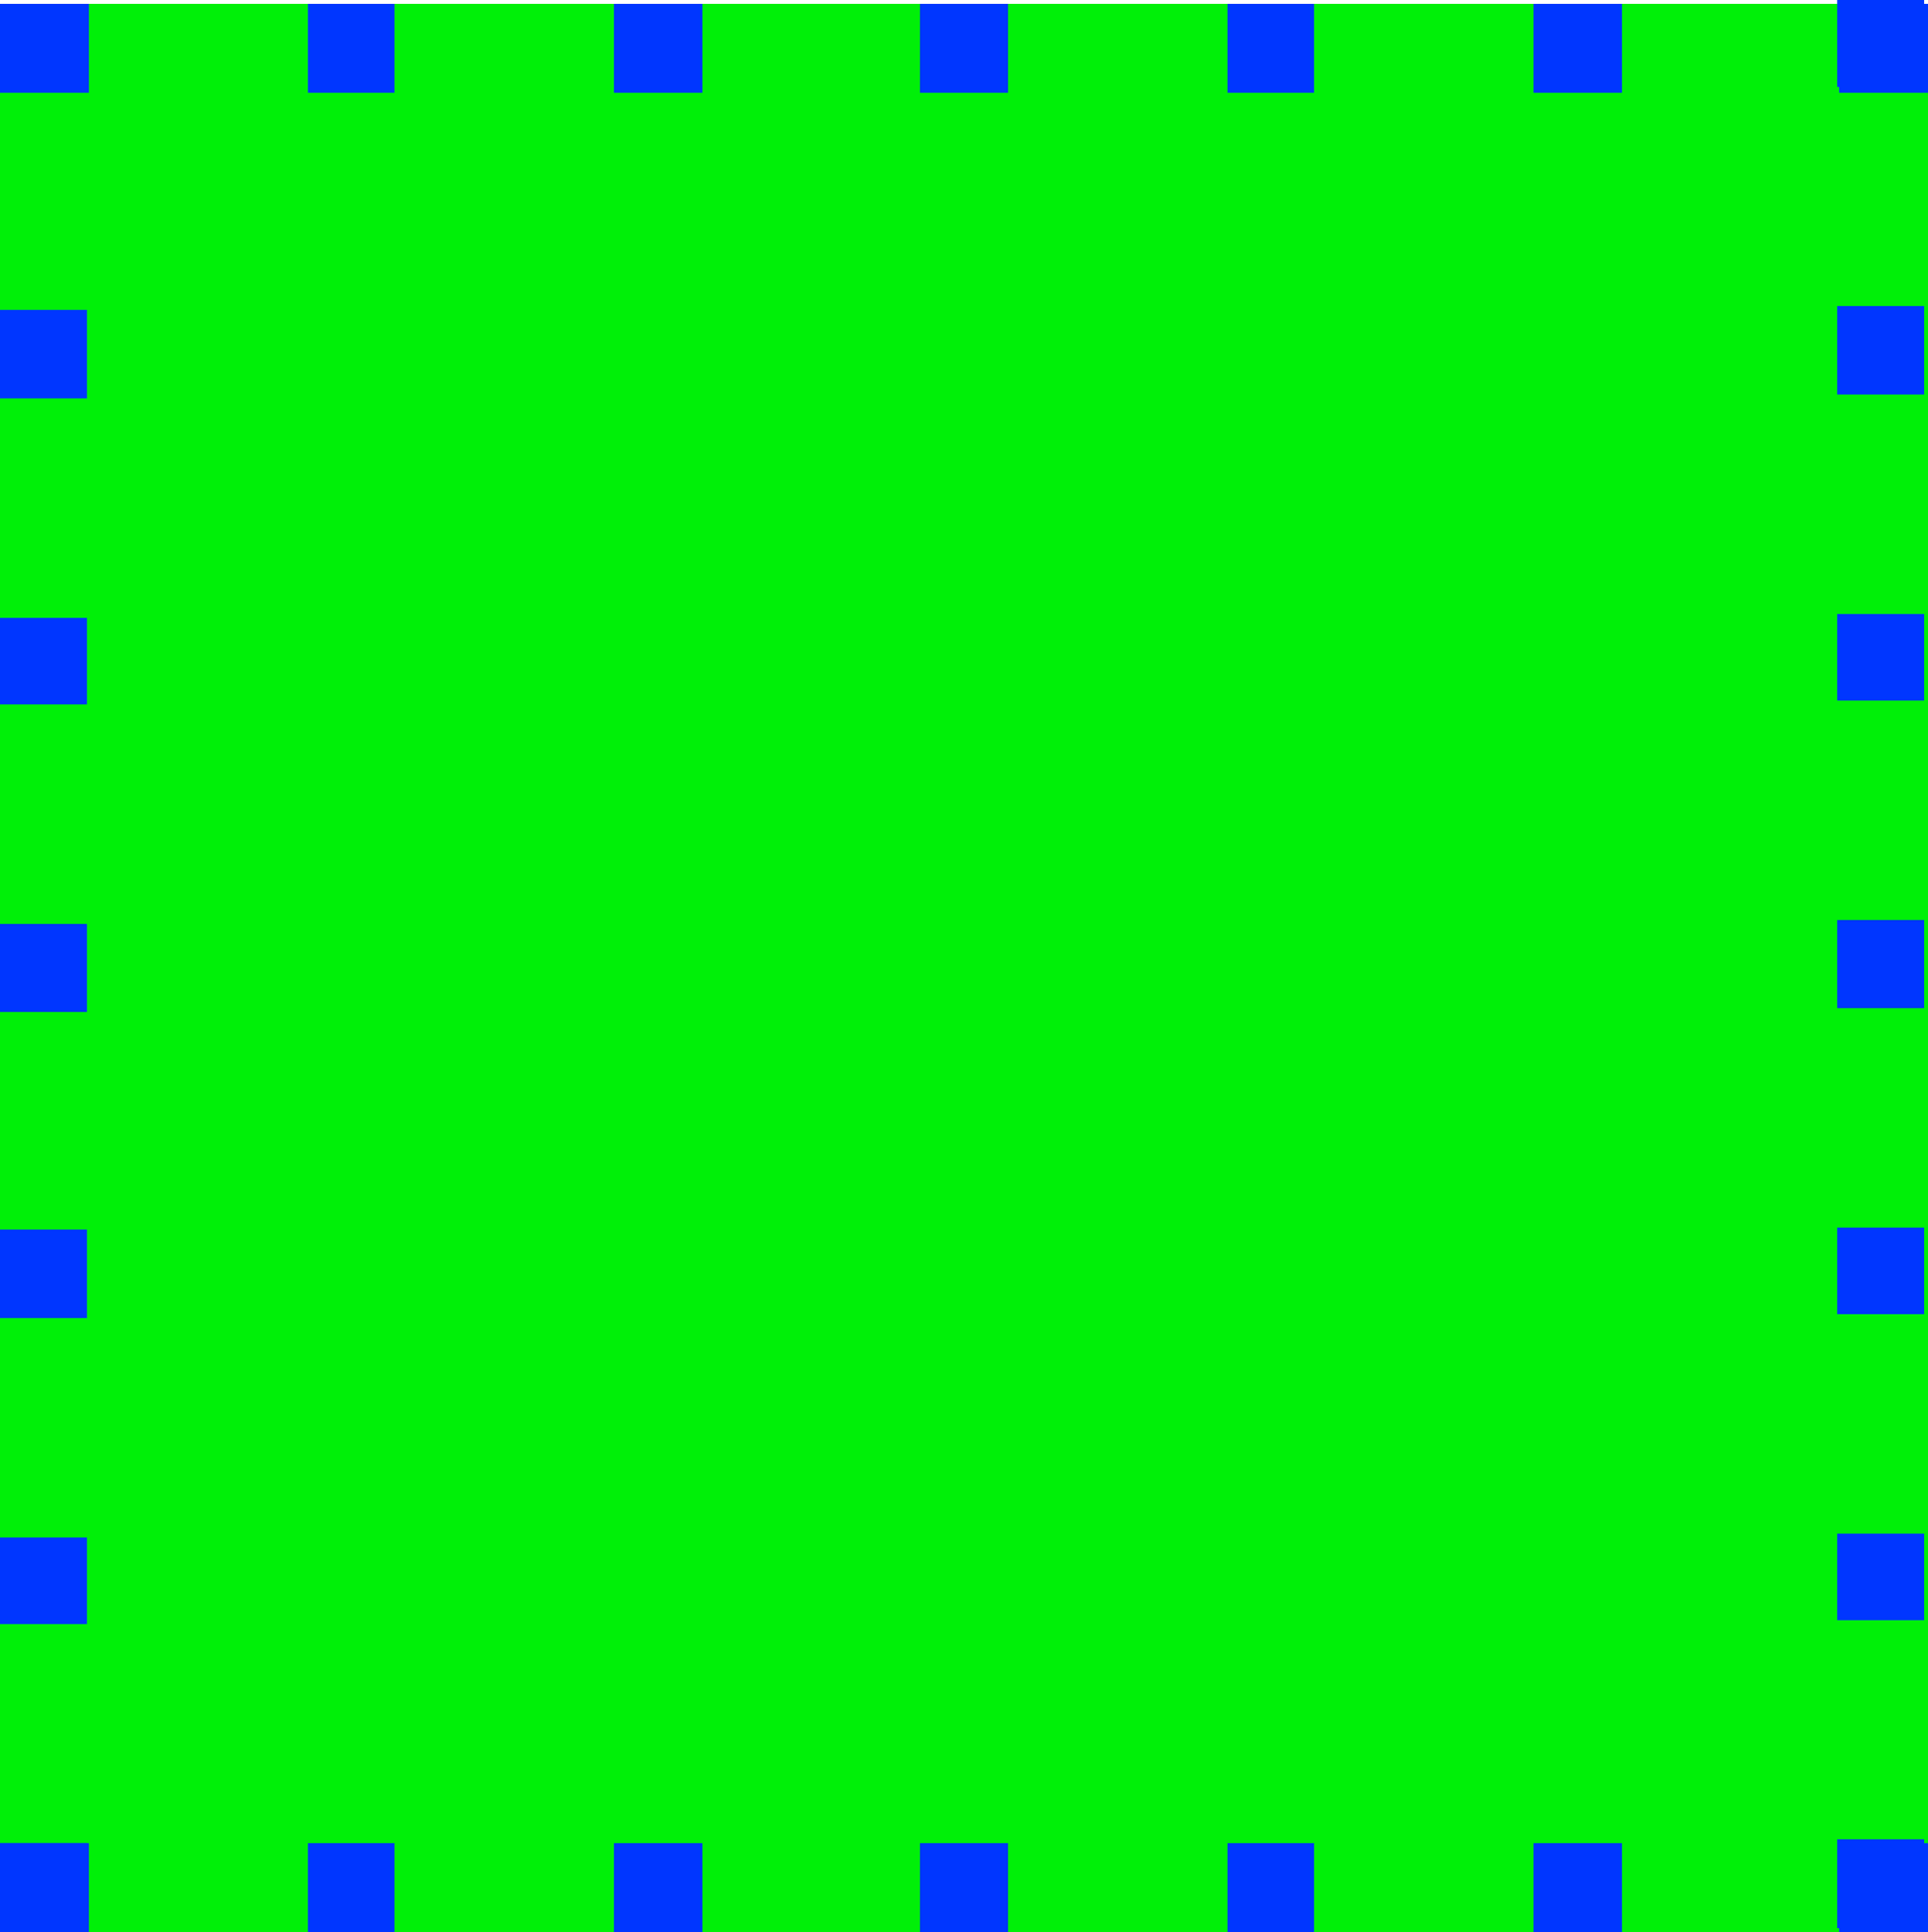
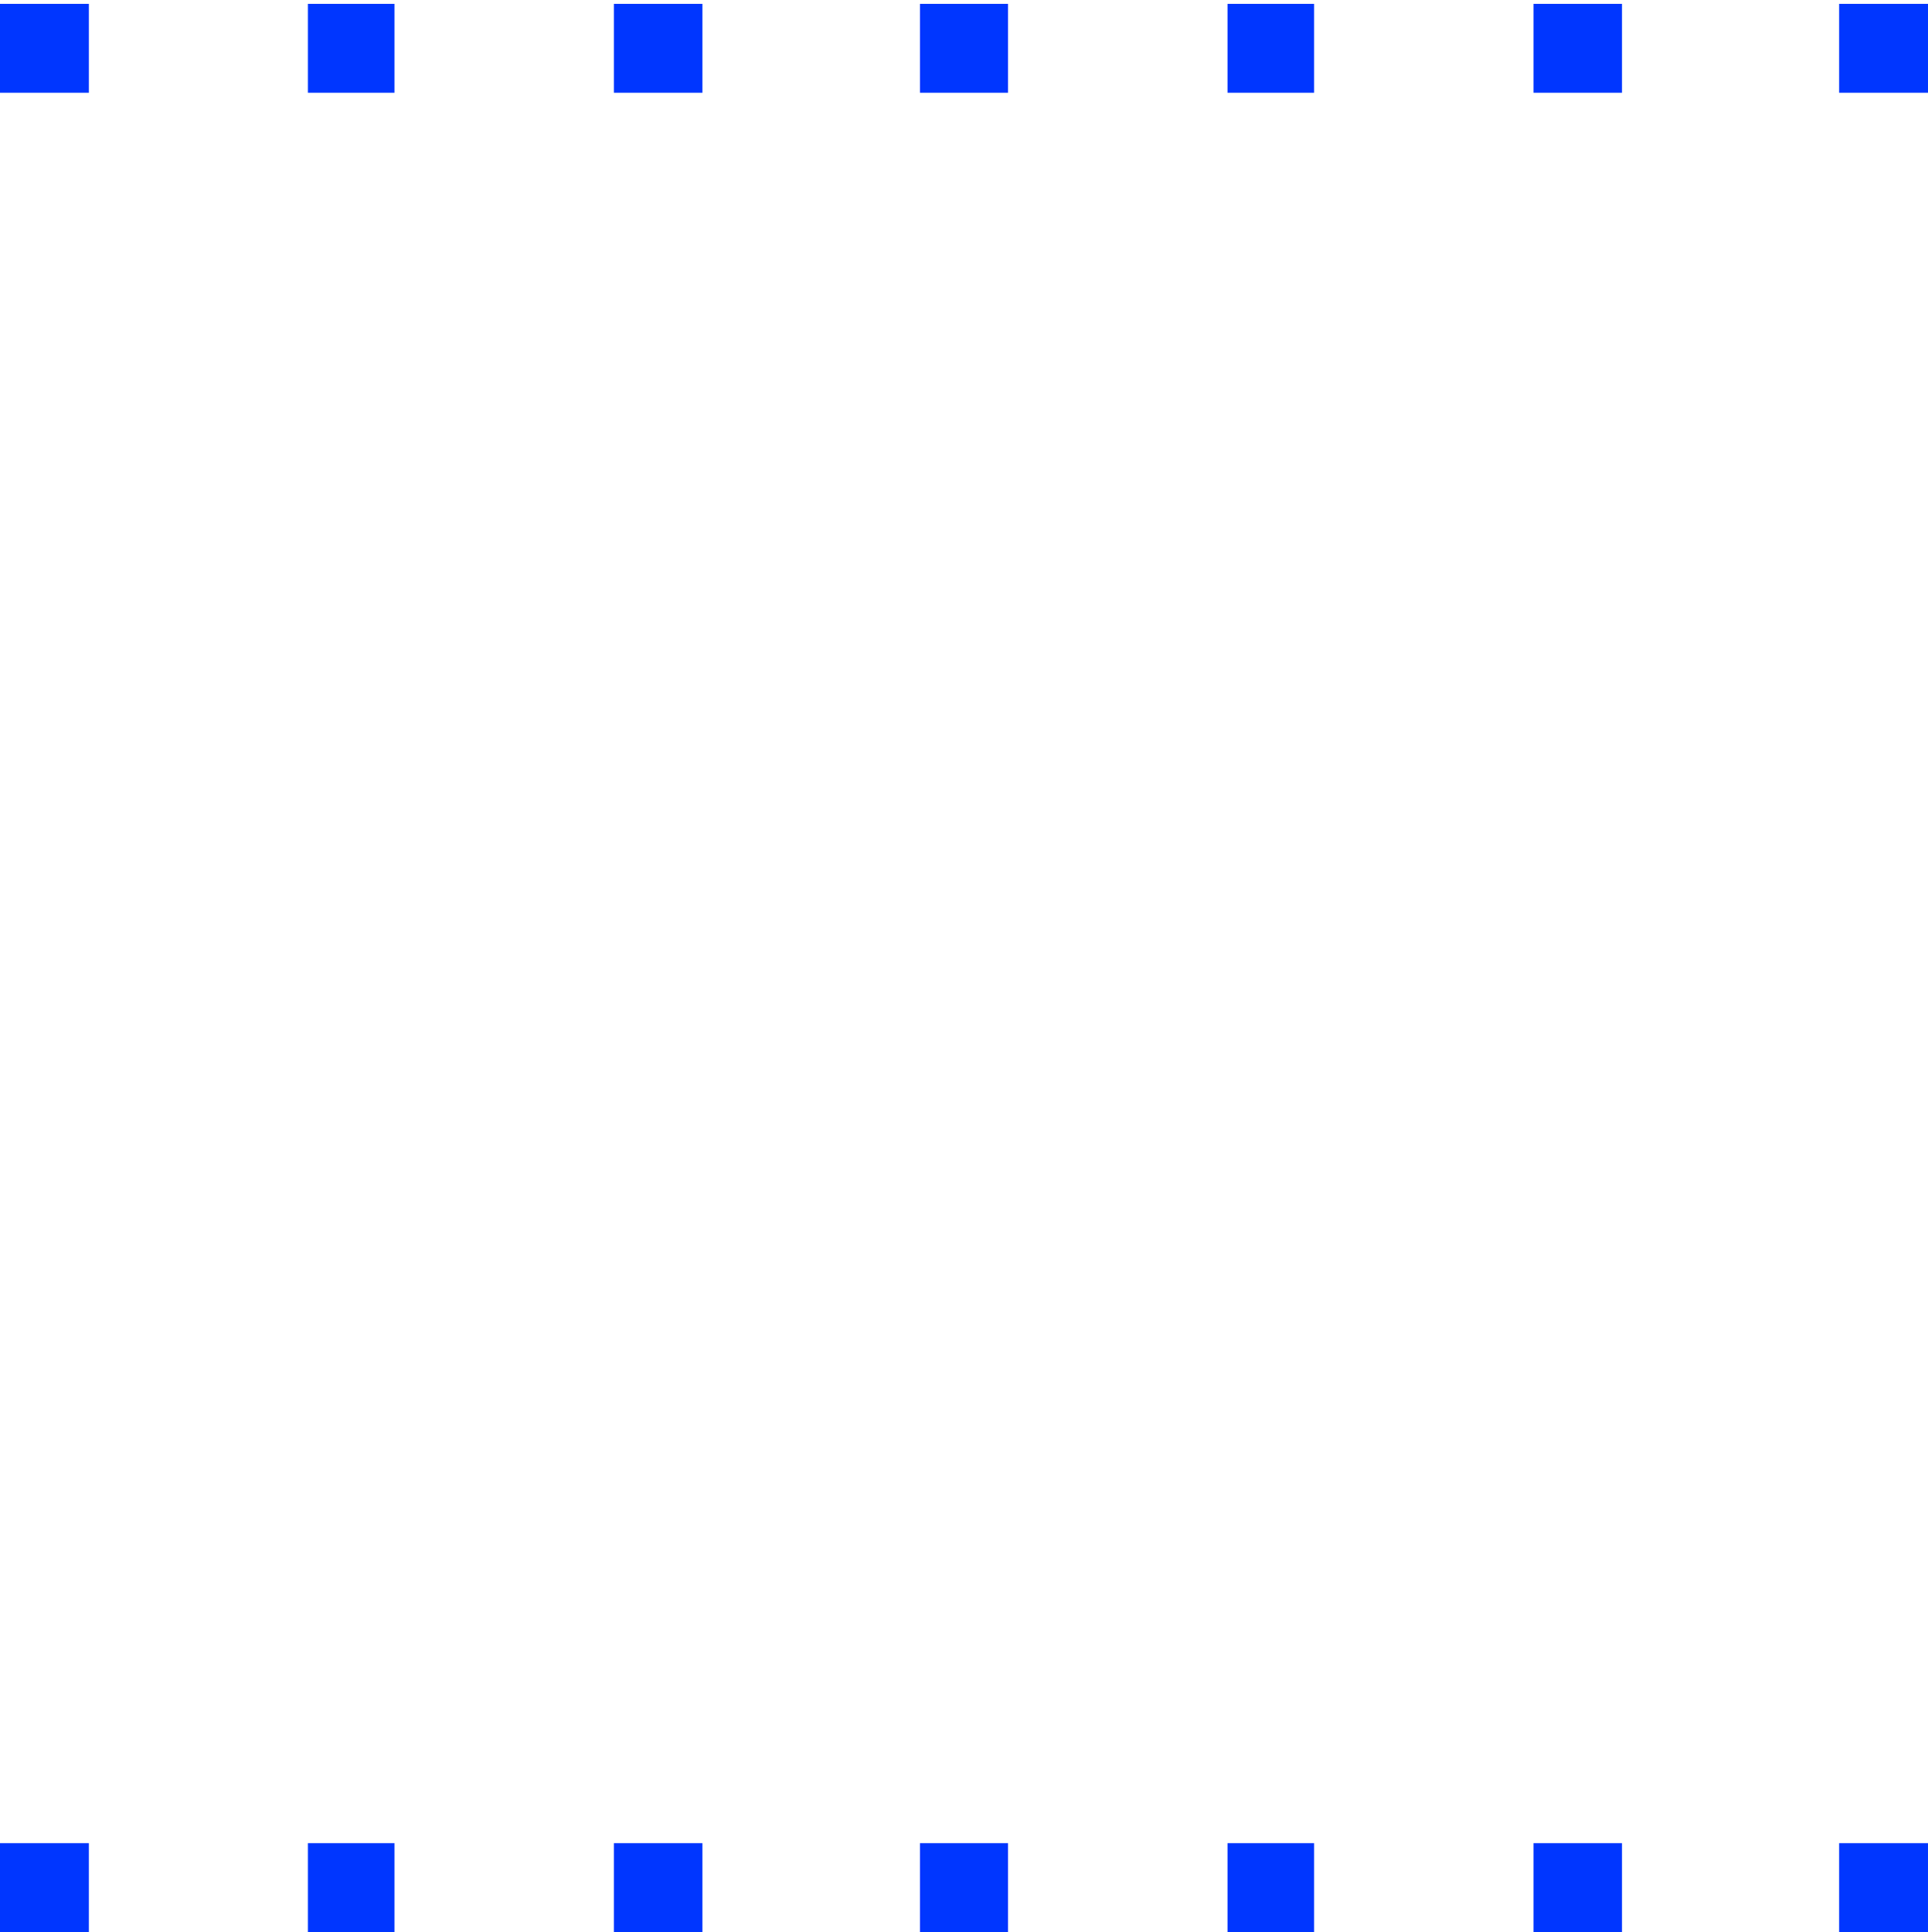
<svg xmlns="http://www.w3.org/2000/svg" height="480" viewBox="0 0 359.28 360" width="479.04">
-   <path style="fill:#00f008" d="M134.558 258.225h326.16v326.16h-326.16zm-16.56-16.56h359.28v359.28h-359.28z" transform="translate(-117.998 -240.945)" />
  <path style="fill:#0036ff" d="M117.998 241.665h16.56v16.56h-16.56zm57.384 0h16.128v16.56h-16.128zm57.024 0h16.488v16.56h-16.488zm57.024 0h16.416v16.56H289.43zm57.312 0h16.128v16.56h-16.128zm57.024 0h16.488v16.56h-16.488zm56.952 0h16.56v16.56h-16.56zm-342.72 342.72h16.56v16.56h-16.56zm57.384 0h16.128v16.56h-16.128zm57.024 0h16.488v16.56h-16.488zm57.024 0h16.416v16.56H289.43zm57.312 0h16.128v16.56h-16.128zm57.024 0h16.488v16.56h-16.488zm56.952 0h16.56v16.56h-16.56z" transform="translate(-117.998 -240.945)" />
-   <path style="fill:#0036ff" d="M117.998 600.945v-16.56h16.2v16.56zm0-57.385v-16.127h16.2v16.128zm0-57.023v-16.488h16.2v16.488zm0-57.024v-16.416h16.2v16.416zm0-57.313v-16.127h16.2V372.2zm0-57.023v-16.488h16.2v16.488zm0-57.312v-16.2h16.2v16.2zm342.36 342.36v-16.56h16.2v16.56zm0-57.385v-16.127h16.2v16.128zm0-57.023v-16.128h16.2v16.128zm0-57.024v-16.416h16.2v16.416zm0-57.313v-16.127h16.2v16.128zm0-57.023v-16.488h16.2v16.488zm0-57.312v-16.2h16.2v16.2z" transform="translate(-117.998 -240.945)" />
</svg>